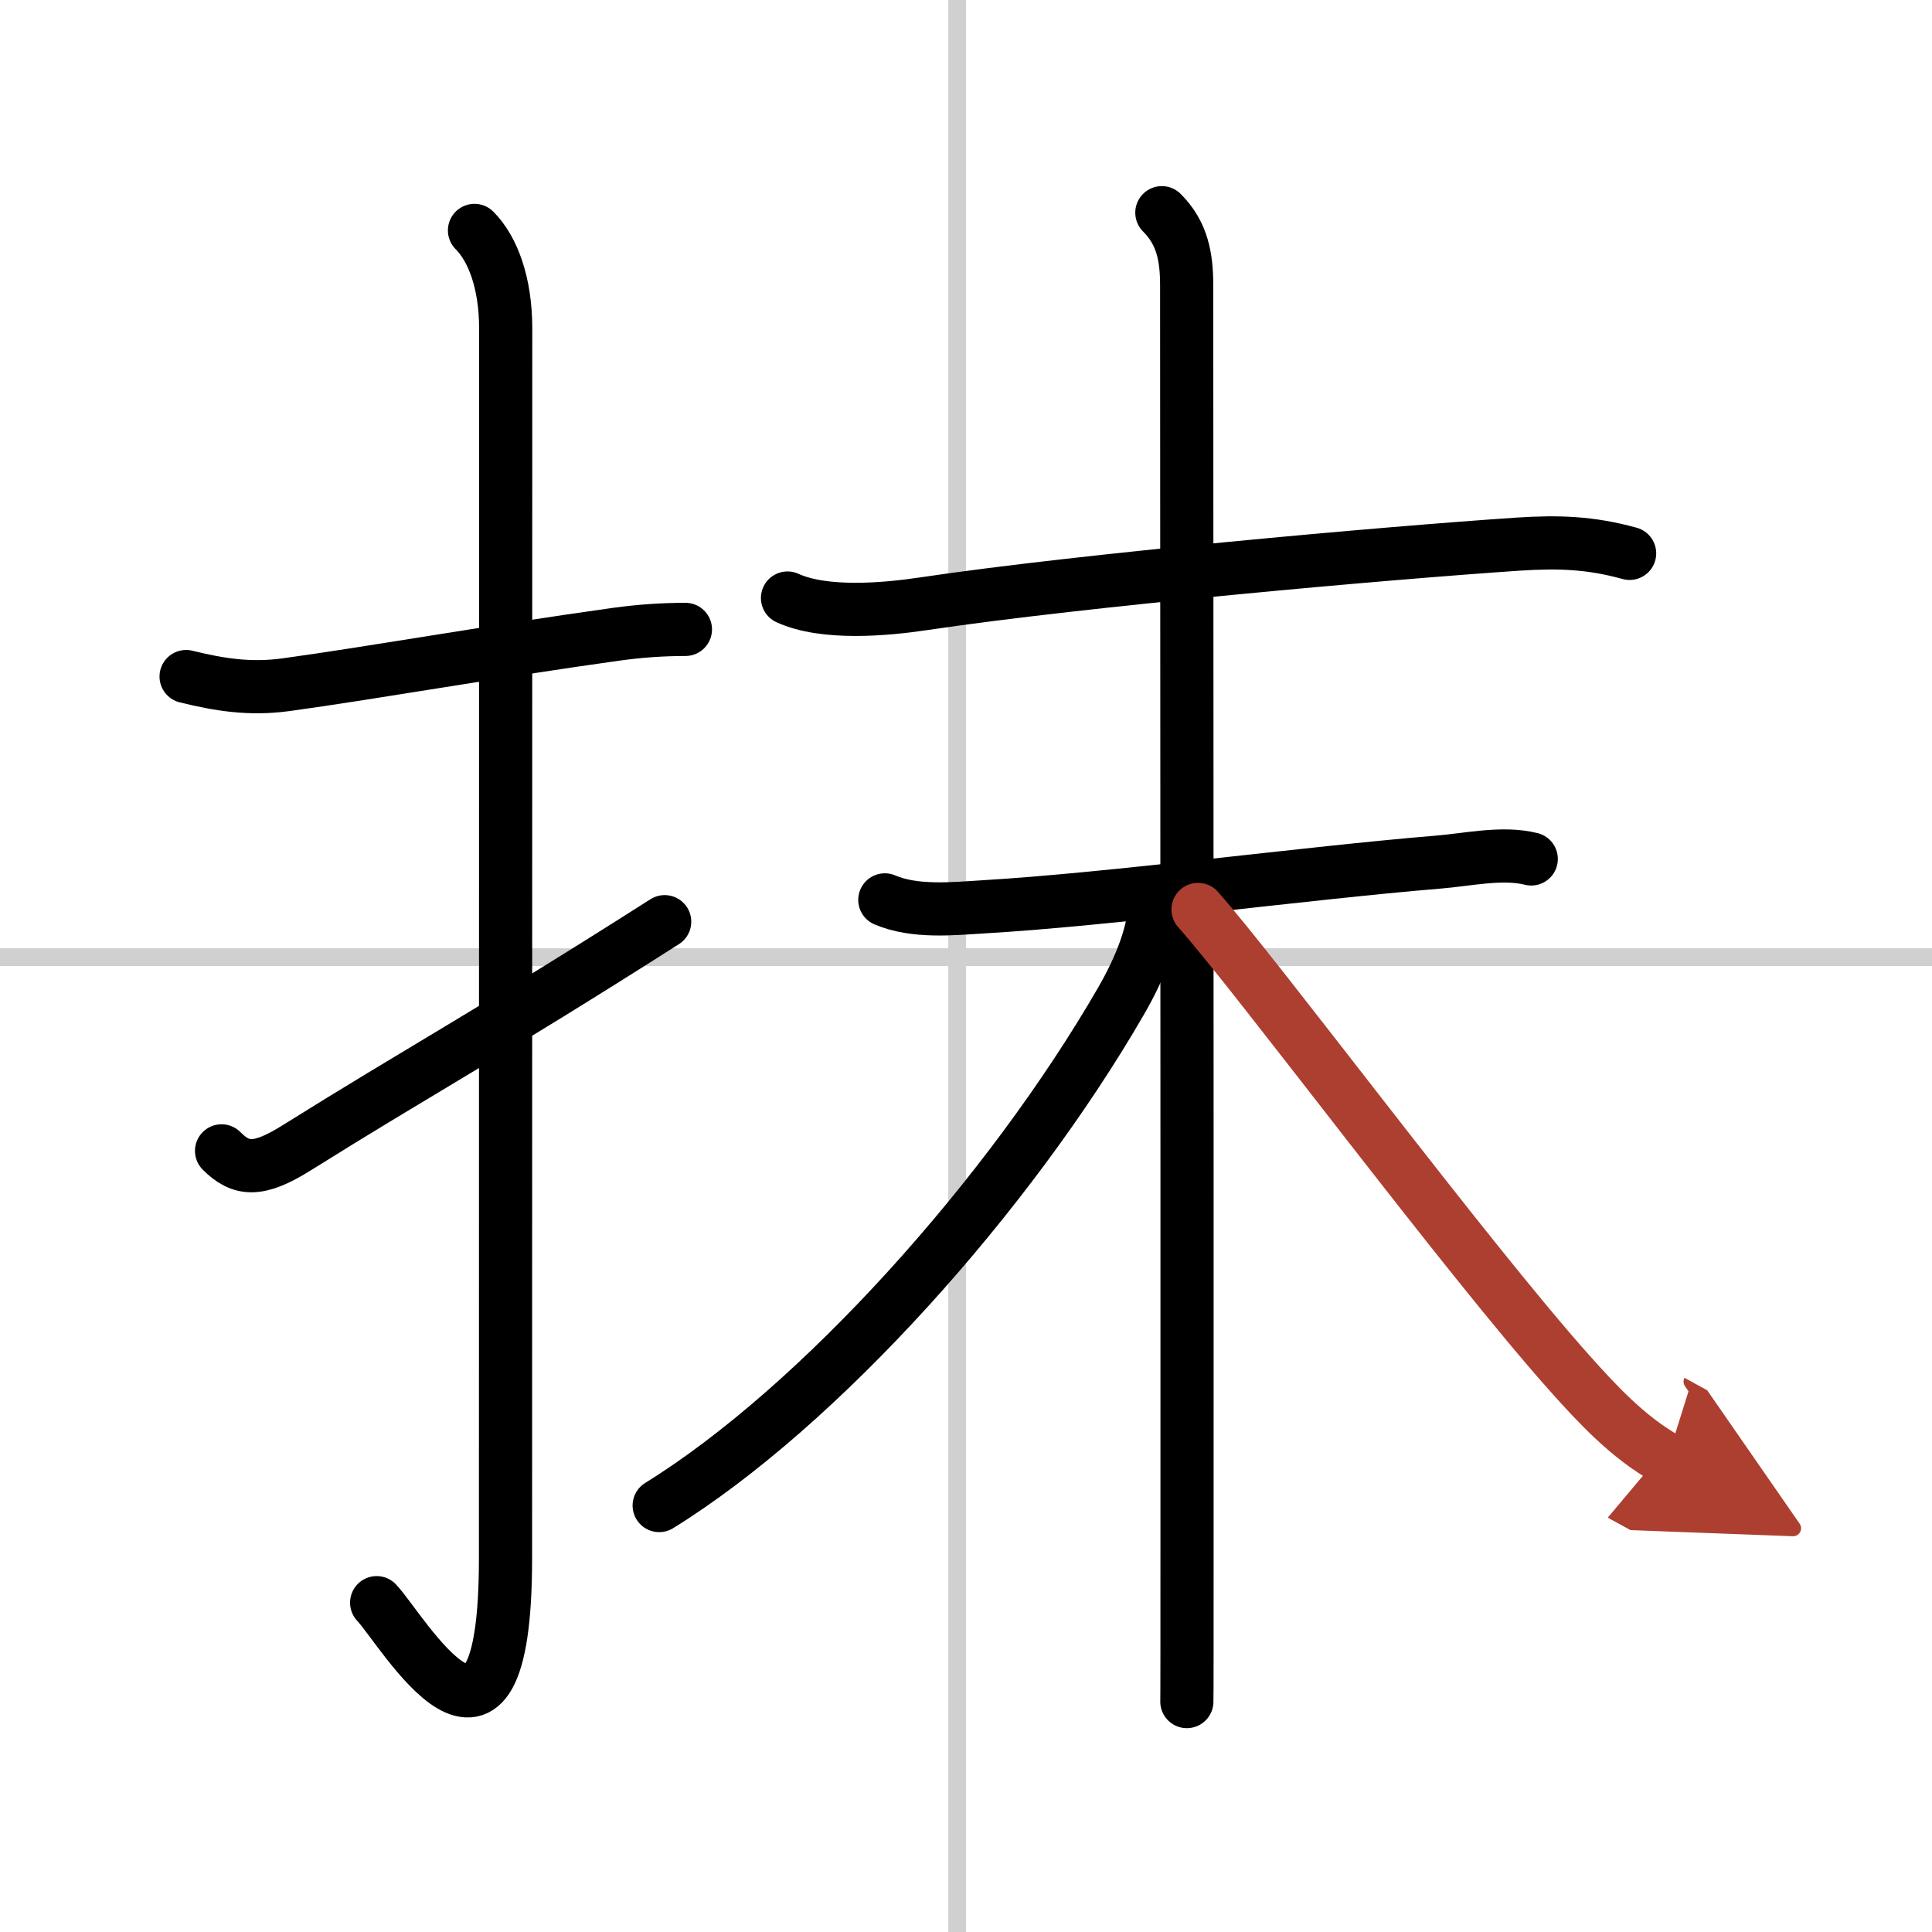
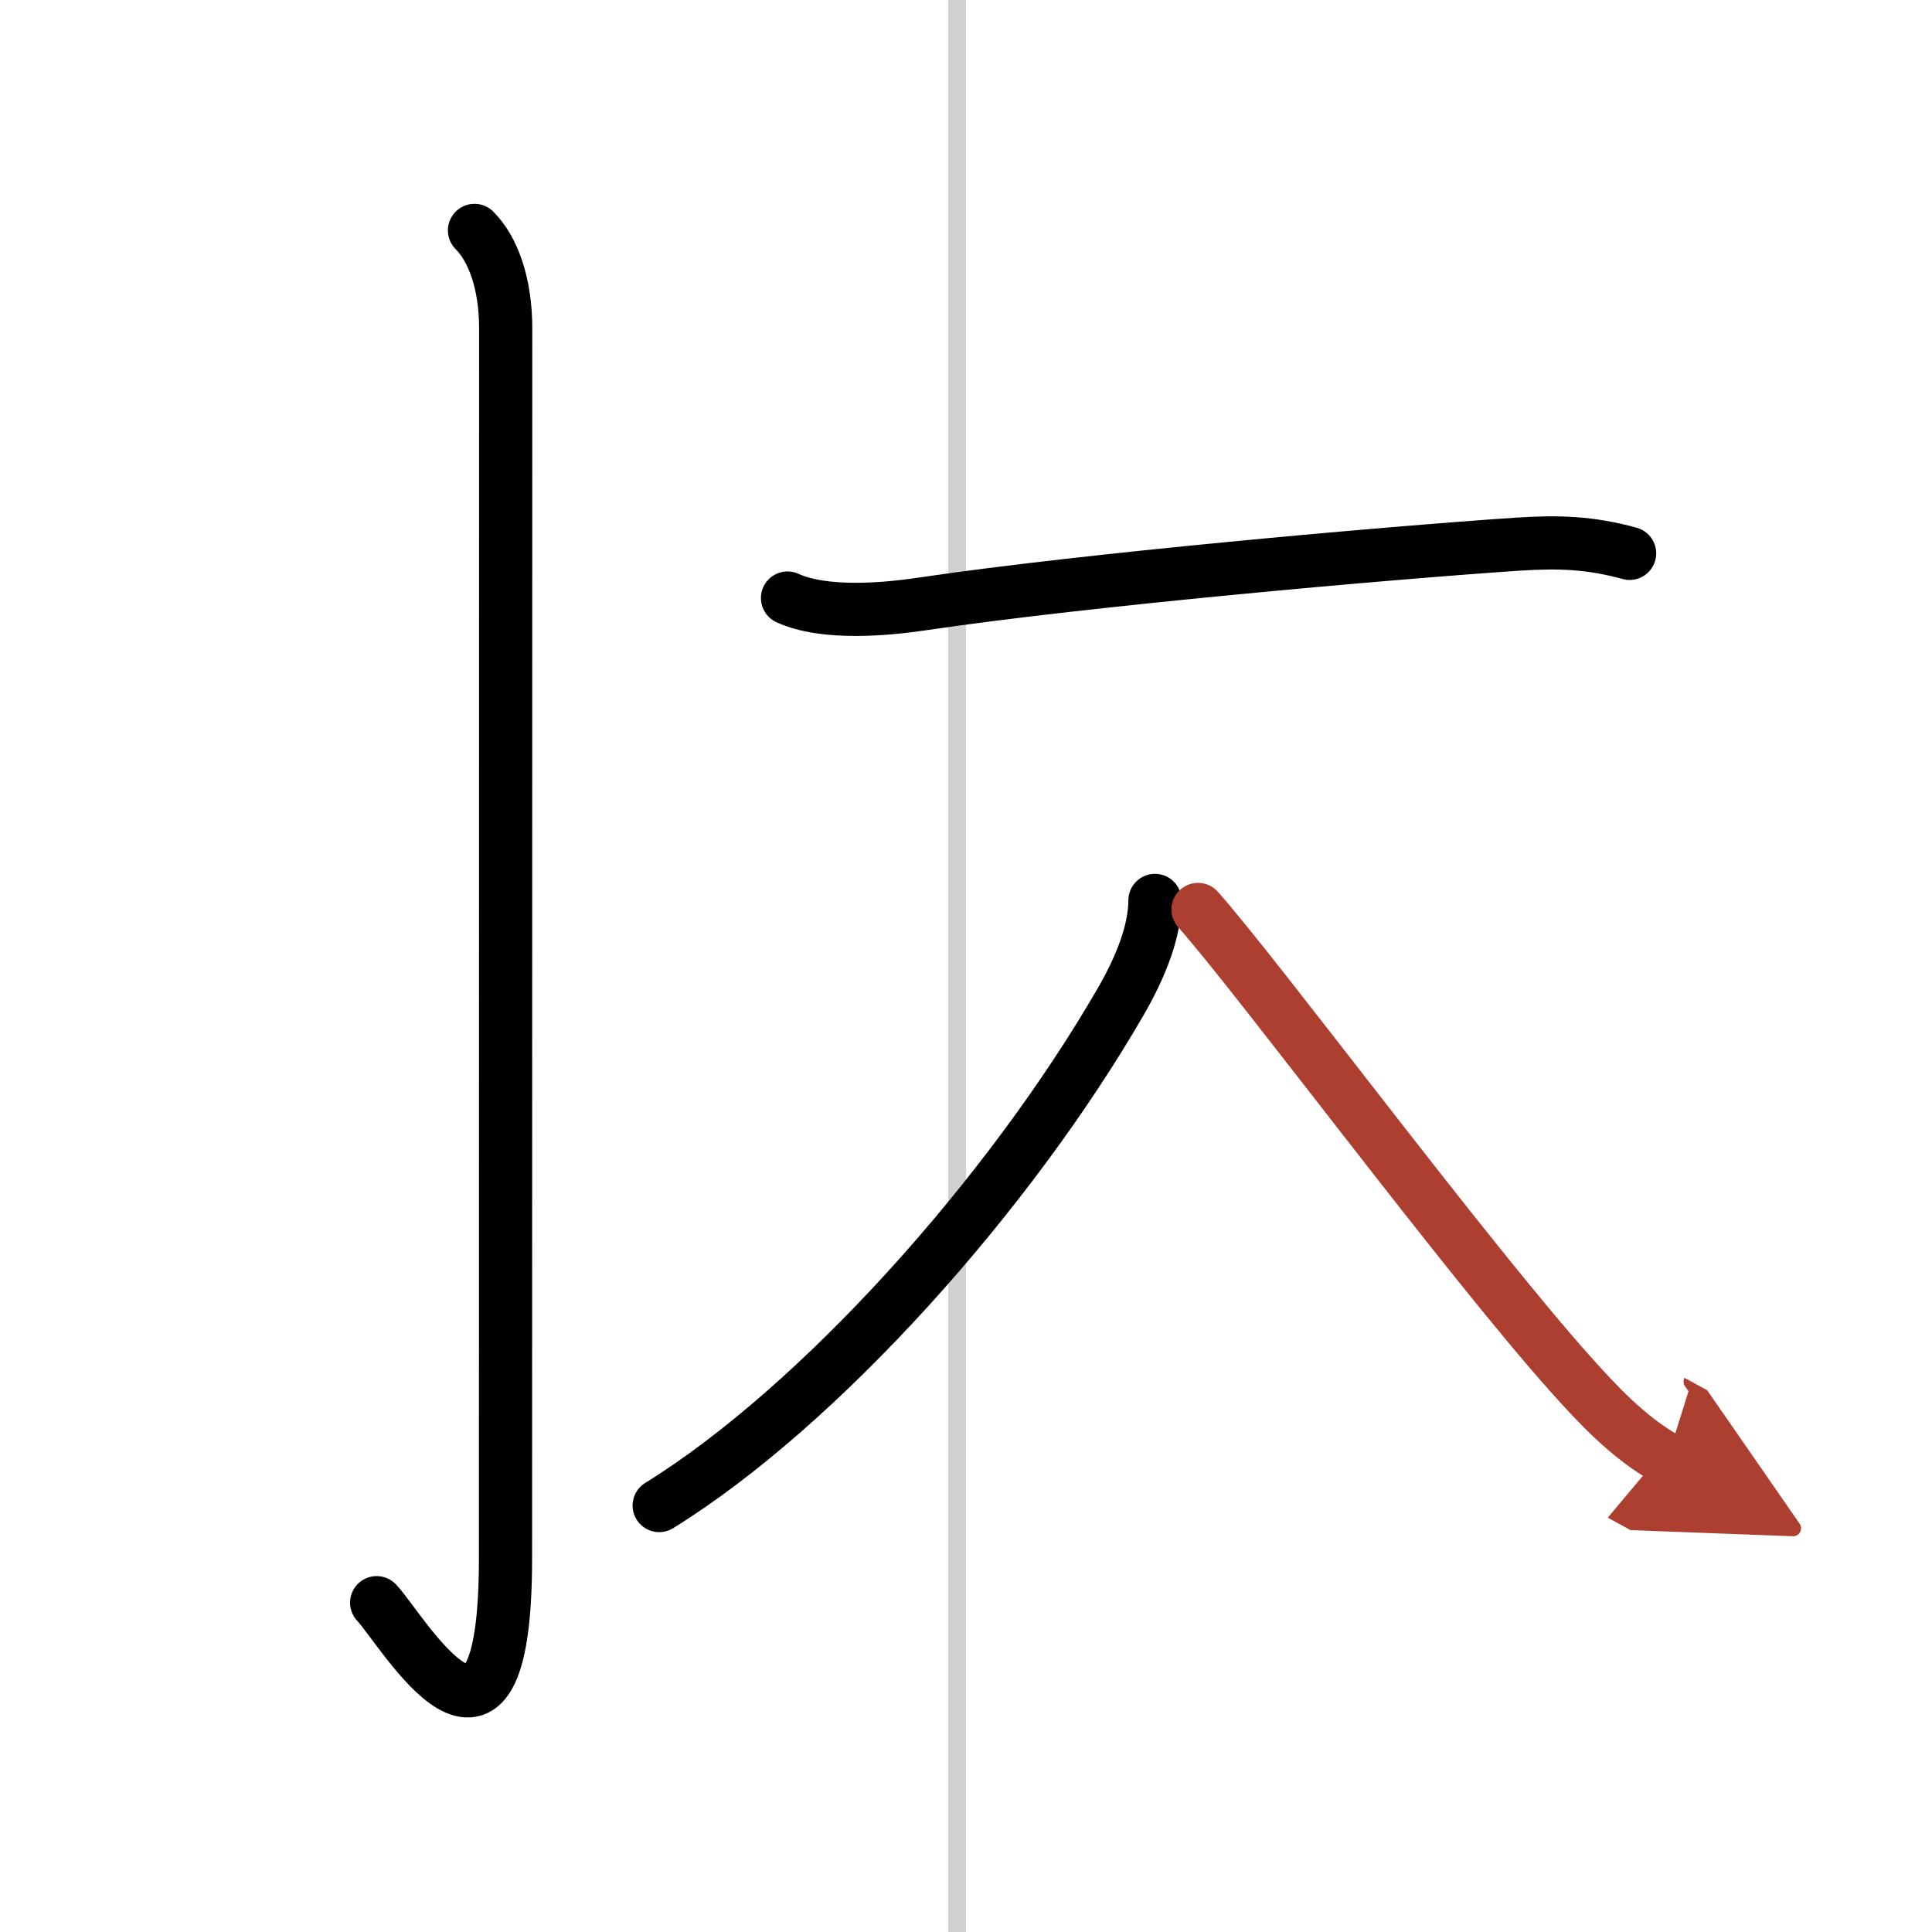
<svg xmlns="http://www.w3.org/2000/svg" width="400" height="400" viewBox="0 0 109 109">
  <defs>
    <marker id="a" markerWidth="4" orient="auto" refX="1" refY="5" viewBox="0 0 10 10">
      <polyline points="0 0 10 5 0 10 1 5" fill="#ad3f31" stroke="#ad3f31" />
    </marker>
  </defs>
  <g fill="none" stroke="#000" stroke-linecap="round" stroke-linejoin="round" stroke-width="3">
    <rect width="100%" height="100%" fill="#fff" stroke="#fff" />
    <line x1="54" x2="54" y2="109" stroke="#d0d0d0" stroke-width="1" />
-     <line x2="109" y1="54" y2="54" stroke="#d0d0d0" stroke-width="1" />
-     <path d="m10.5 38.17c1.88 0.46 3.58 0.74 5.64 0.46 4.82-0.66 11.75-1.89 18.65-2.85 1.3-0.18 2.59-0.27 3.88-0.27" />
    <path d="m26.77 13c1.05 1.05 1.76 3 1.76 5.52 0 15.23-0.01 57.96-0.01 69.4 0 14.25-5.82 4.03-7.27 2.5" />
-     <path d="m12.5 64.93c1.1 1.1 2.07 1.19 4.25-0.18 7-4.38 10.75-6.38 20.75-12.75" />
    <path d="m44.43 33.74c2.08 0.95 5.51 0.65 7.7 0.32 9-1.34 25.93-2.85 33.5-3.36 2.3-0.15 4.1-0.09 6.31 0.52" />
-     <path d="m49.92 50.77c1.69 0.72 3.82 0.5 5.59 0.39 7.26-0.43 18.12-1.9 25.62-2.52 1.64-0.13 3.64-0.59 5.26-0.18" />
-     <path d="m65.55 12c1.16 1.16 1.4 2.5 1.4 4.11 0 0.68 0.03 50.54 0.02 71.14 0 5.23 0 8.58-0.01 8.75" />
    <path d="m65.16 50.8c0 1.7-0.78 3.72-1.92 5.69-6.28 10.87-17 22.85-26.05 28.45" />
    <path d="m67.59 51.31c3.37 3.79 15.05 19.54 21.01 26.21 1.44 1.61 3.27 3.61 5.46 4.81" marker-end="url(#a)" stroke="#ad3f31" />
  </g>
</svg>